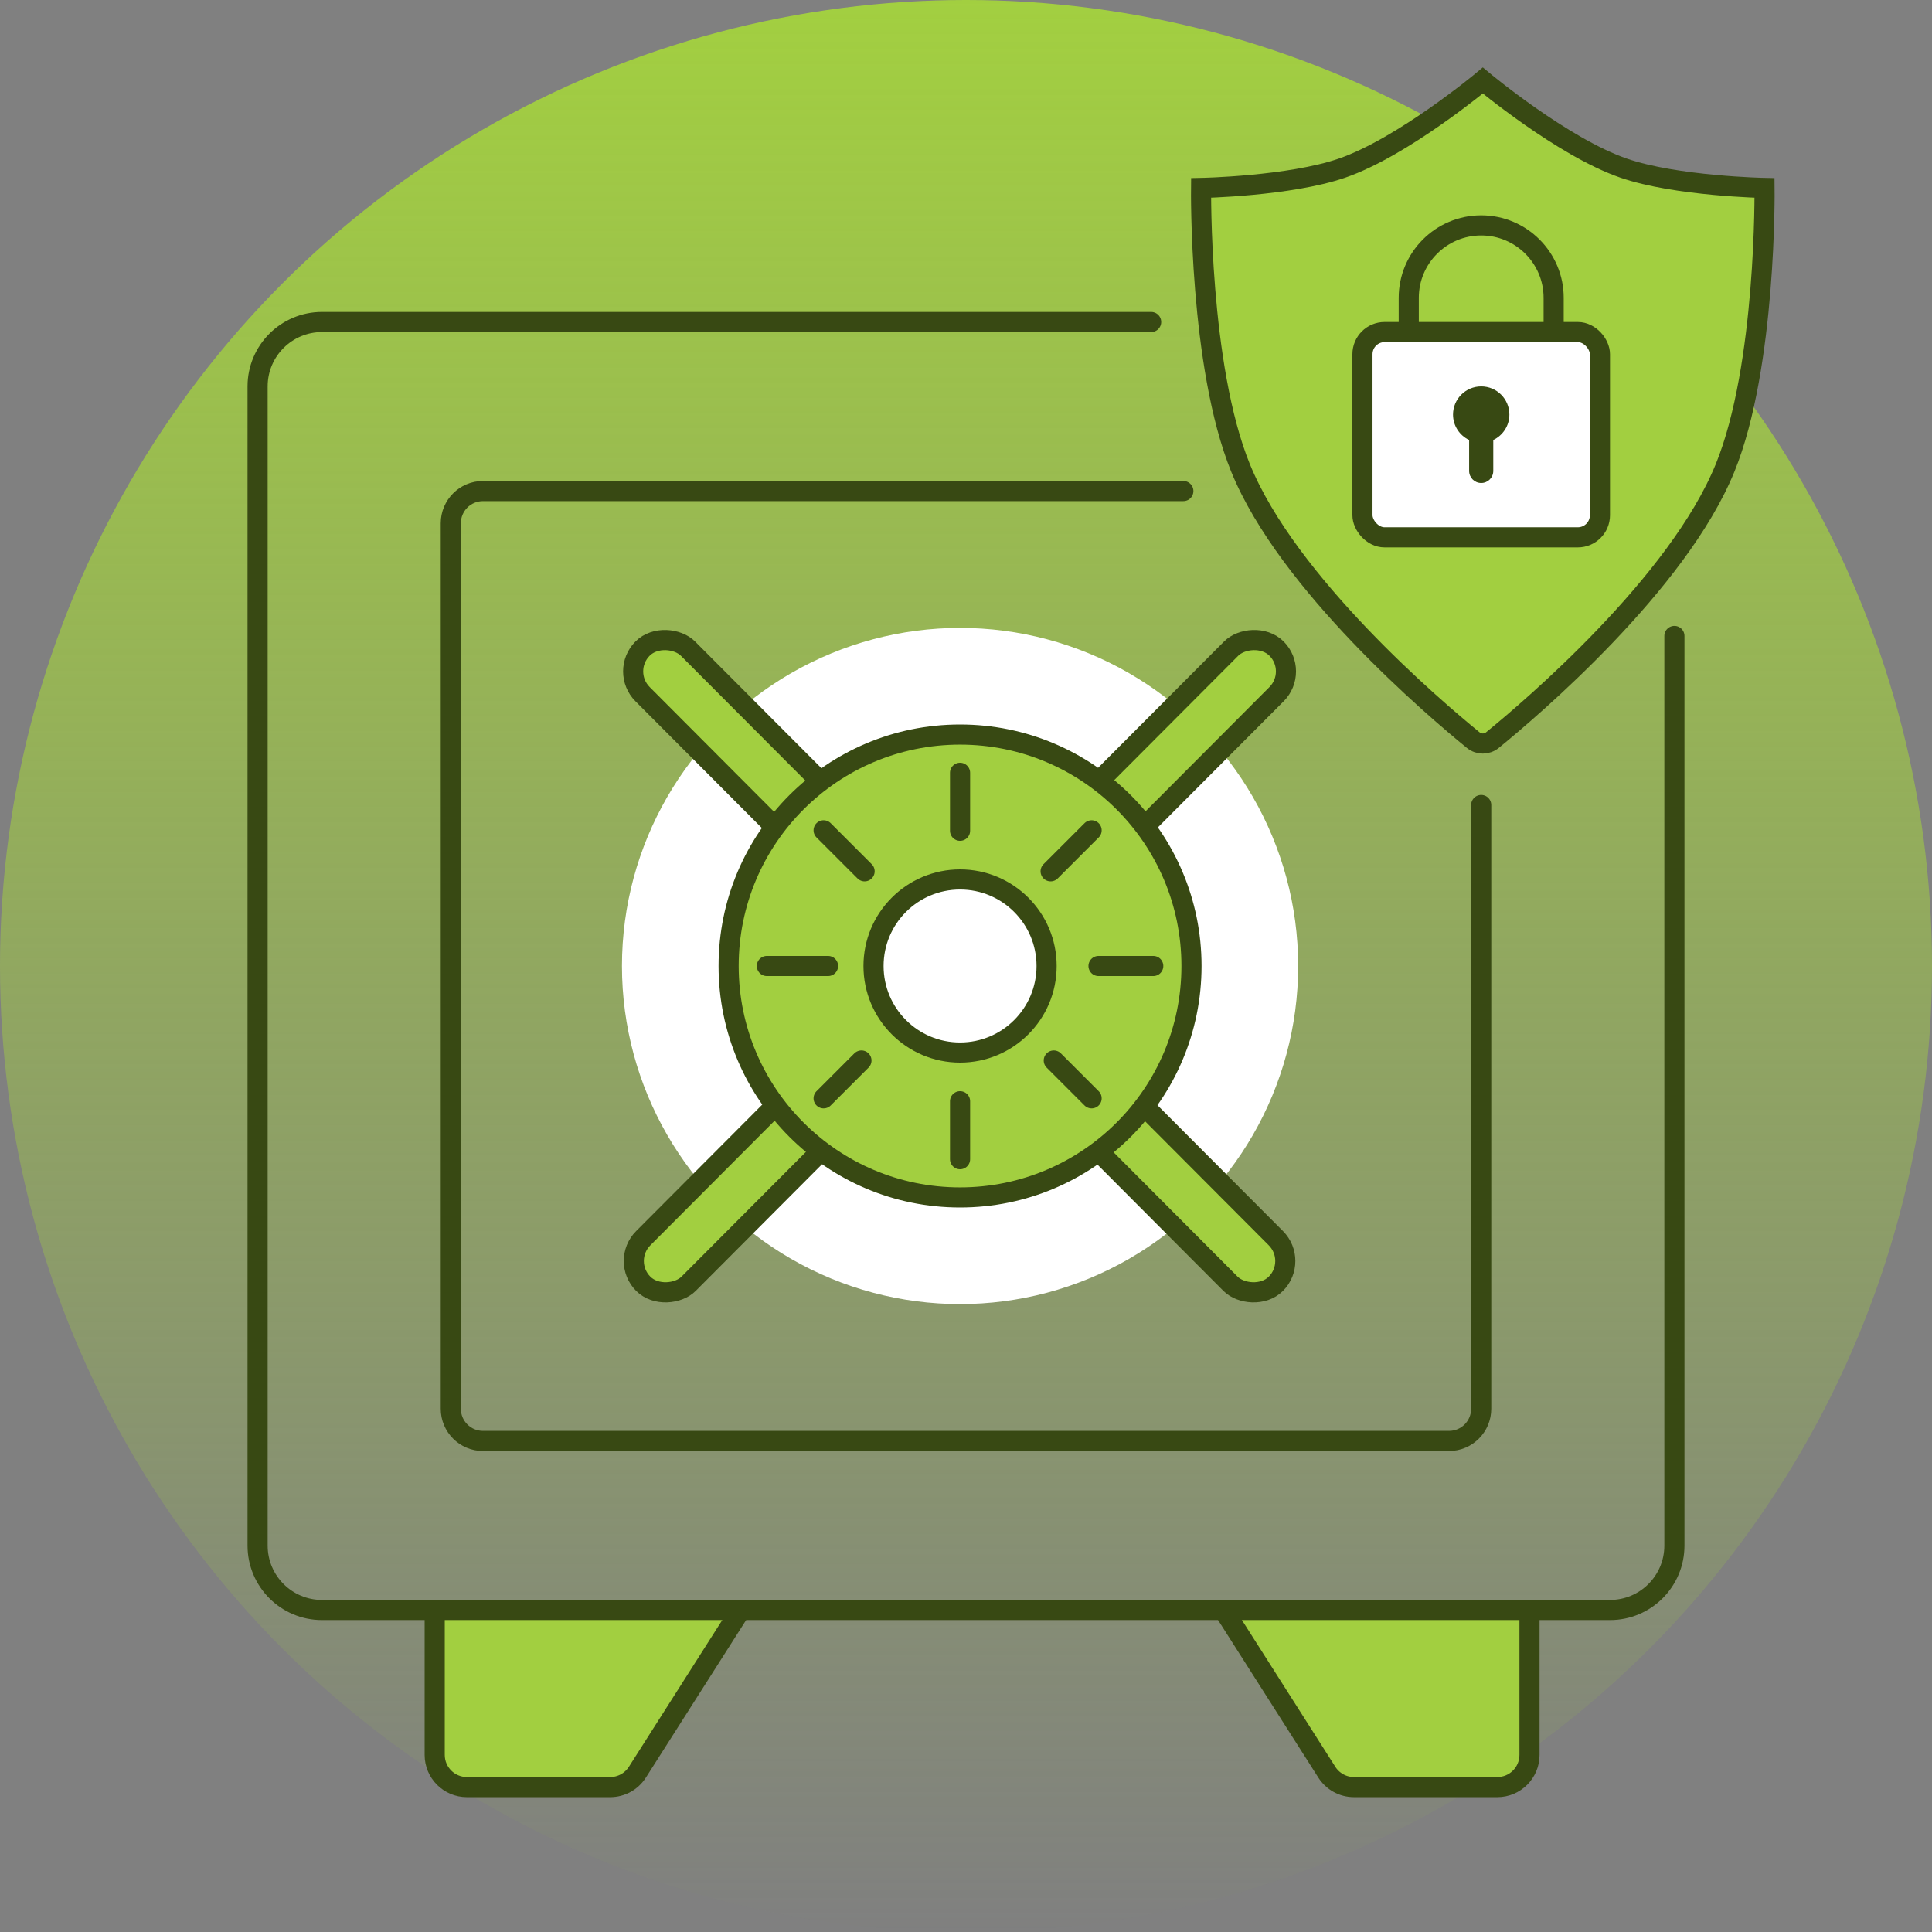
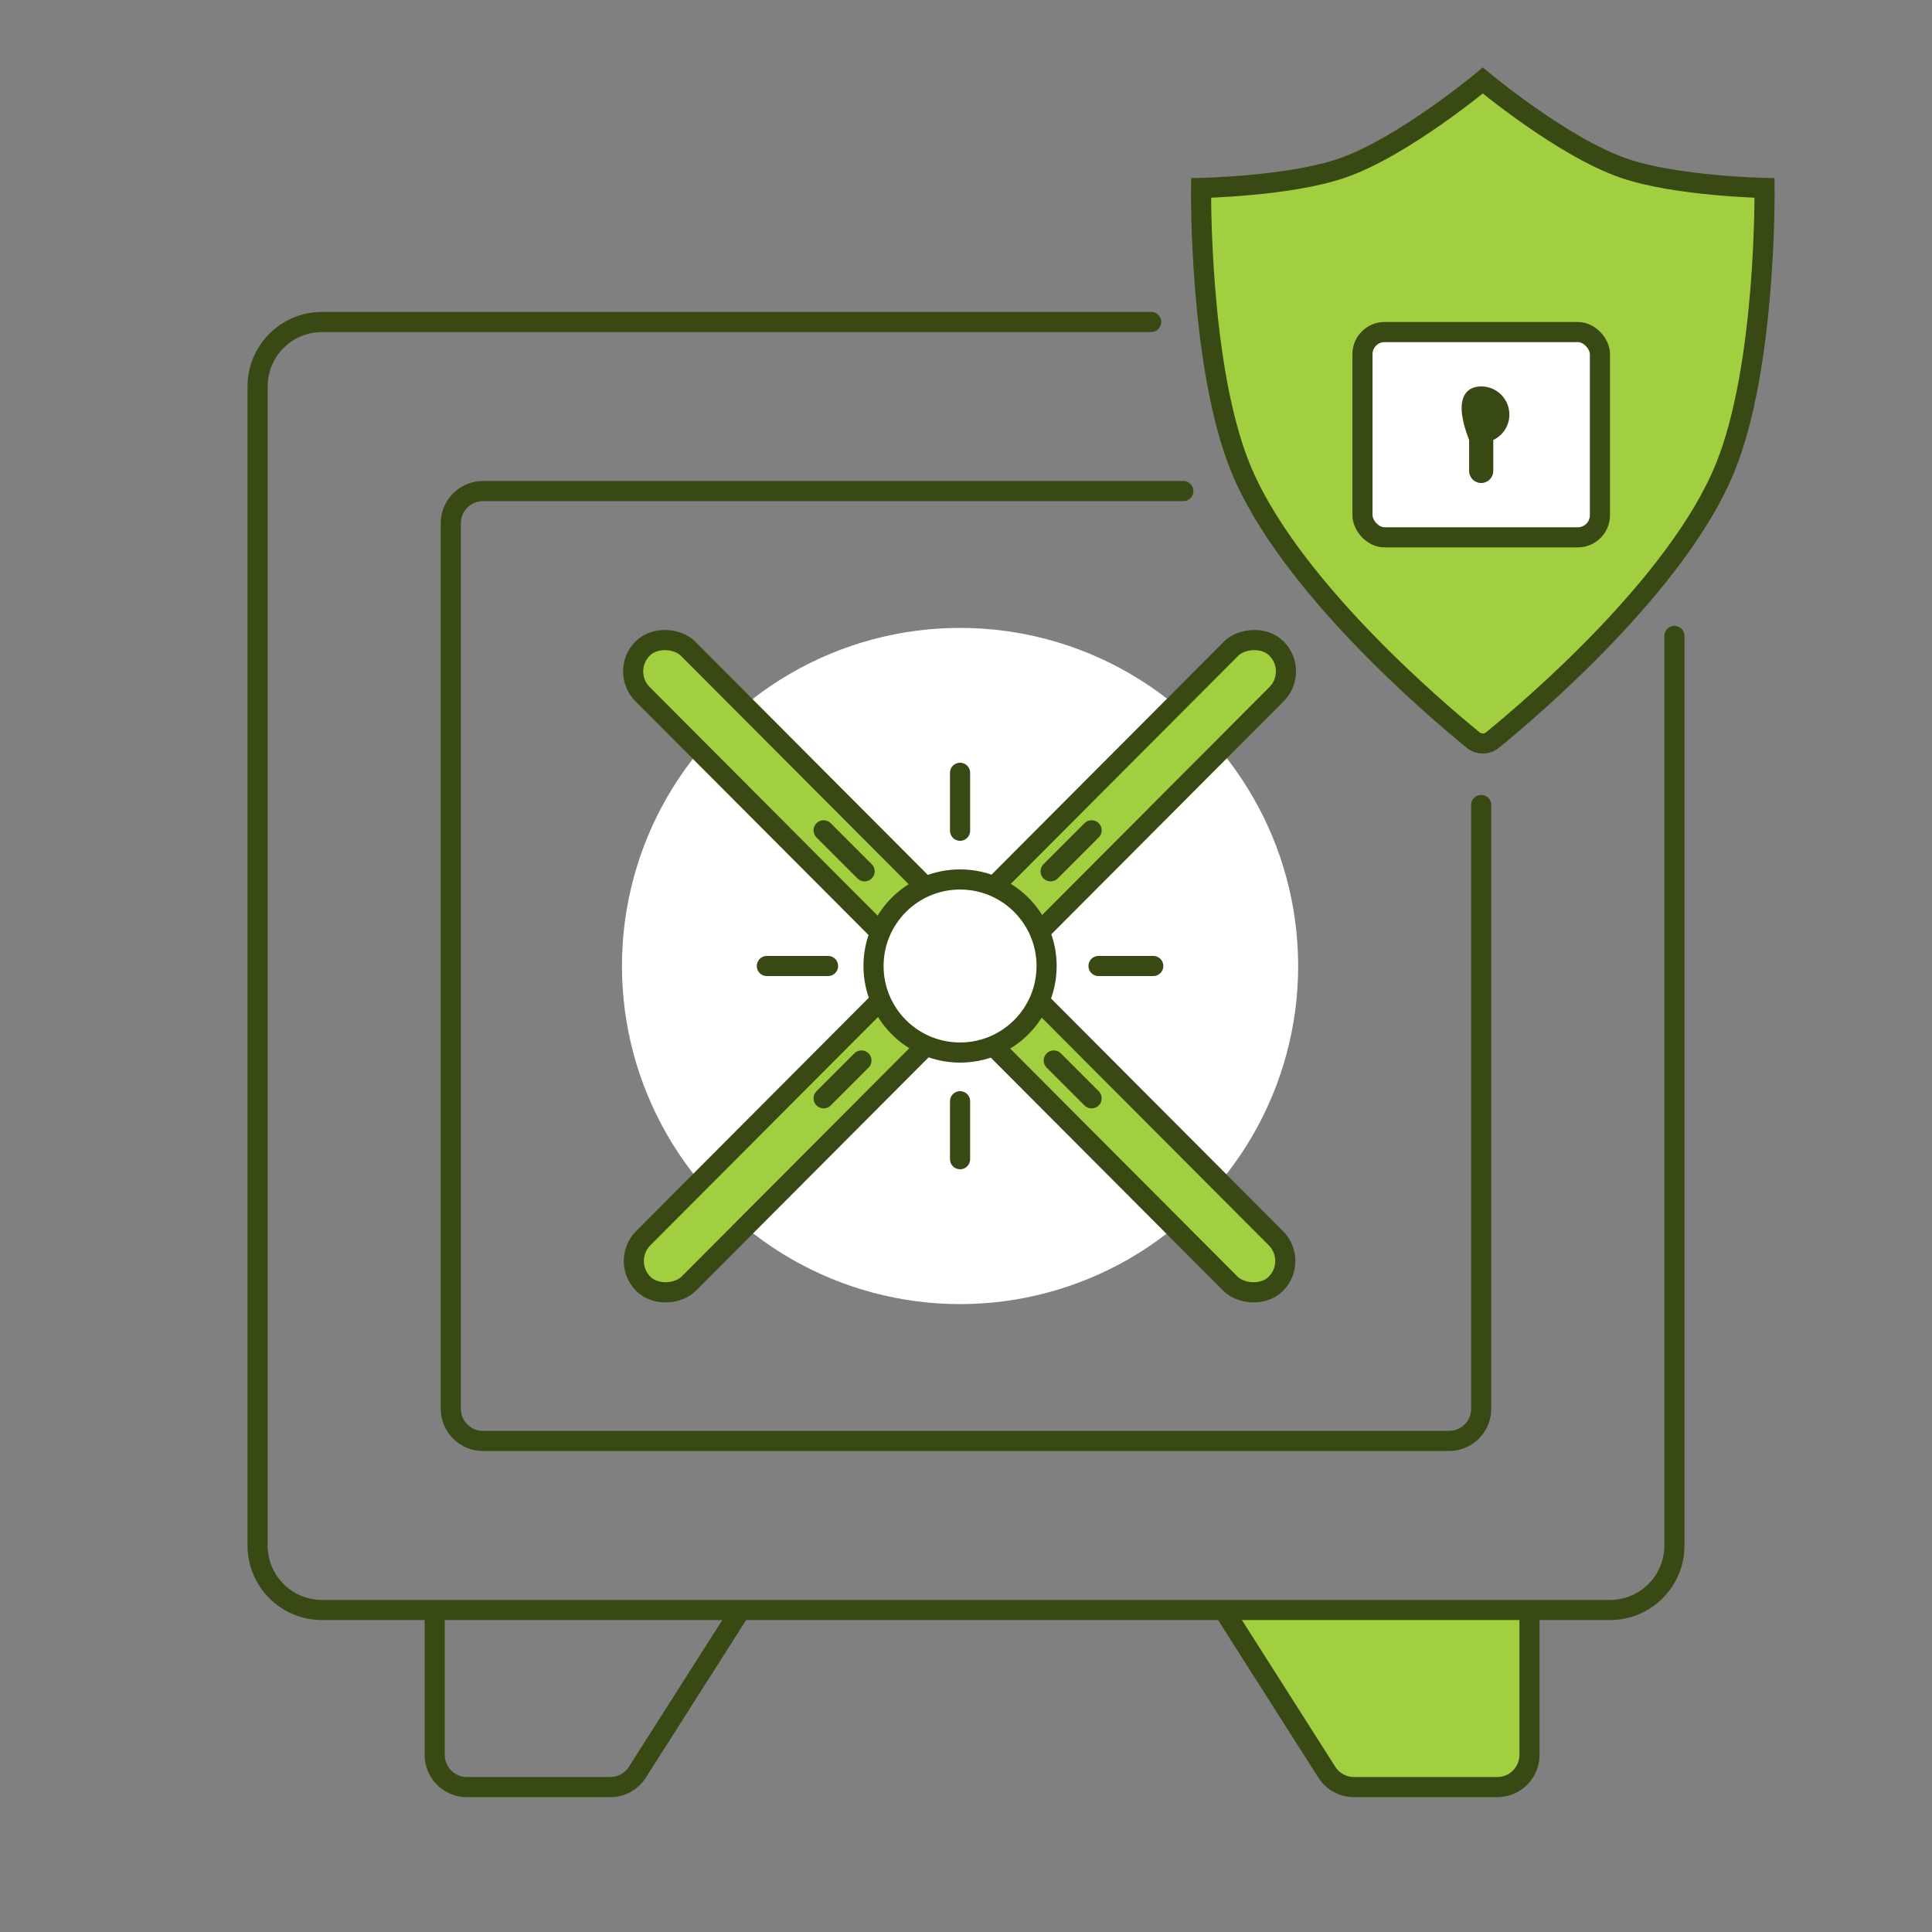
<svg xmlns="http://www.w3.org/2000/svg" width="120" height="120" viewBox="0 0 120 120" fill="none">
  <rect x="0" y="0" width="120" height="120" fill="#808080" stroke="none" />
-   <circle cx="60" cy="60" r="60" fill="url(#paint0_linear_8601_1289)" />
-   <path d="M39.589 110.074L46 100H27V109C27 110.105 27.895 111 29 111H37.902C38.586 111 39.222 110.651 39.589 110.074Z" fill="#A2CF40" />
  <path d="M82.411 110.074L76 100H95V109C95 110.105 94.105 111 93 111H84.098C83.414 111 82.778 110.651 82.411 110.074Z" fill="#A2CF40" />
  <path d="M27 100V109C27 110.105 27.895 111 29 111H37.902C38.586 111 39.222 110.651 39.589 110.074L46 100" stroke="#384913" stroke-width="1.25" />
  <path d="M95 100V109C95 110.105 94.105 111 93 111H84.098C83.414 111 82.778 110.651 82.411 110.074L76 100" stroke="#384913" stroke-width="1.25" />
  <path d="M71.5 20H60H20C17.791 20 16 21.791 16 24V96C16 98.209 17.791 100 20 100H100C102.209 100 104 98.209 104 96V39.5" stroke="#384913" stroke-width="1.25" stroke-linecap="round" />
  <path d="M92 50C92 50 92 52.262 92 60.484C92 68.705 92 68.947 92 68.947V87.5C92 88.605 91.105 89.5 90 89.5H30C28.895 89.5 28 88.605 28 87.5V32.5C28 31.395 28.895 30.5 30 30.5H73.5" stroke="#384913" stroke-width="1.25" stroke-linecap="round" />
  <mask id="path-8-inside-1_8601_1289" fill="white">
    <rect x="24" y="39" width="8" height="11" rx="1" />
  </mask>
  <rect x="24" y="39" width="8" height="11" rx="1" fill="#A2CF40" stroke="#384913" stroke-width="2.5" mask="url(#path-8-inside-1_8601_1289)" />
  <mask id="path-9-inside-2_8601_1289" fill="white">
    <rect x="24" y="70" width="8" height="11" rx="1" />
  </mask>
-   <rect x="24" y="70" width="8" height="11" rx="1" fill="#A2CF40" stroke="#384913" stroke-width="2.5" mask="url(#path-9-inside-2_8601_1289)" />
  <circle cx="59.631" cy="60" r="21" fill="white" />
  <rect width="3.995" height="55.72" rx="1.998" transform="matrix(-0.706 -0.708 -0.706 0.708 80.7 41.701)" fill="#A2CF40" stroke="#384913" stroke-width="1.25" />
  <rect width="3.995" height="55.72" rx="1.998" transform="matrix(0.706 -0.708 0.706 0.708 38.5 41.701)" fill="#A2CF40" stroke="#384913" stroke-width="1.25" />
-   <circle cx="59.631" cy="60" r="14.375" fill="#A2CF40" stroke="#384913" stroke-width="1.25" />
  <circle cx="59.631" cy="60" r="5.375" fill="white" stroke="#384913" stroke-width="1.25" />
  <path d="M59.631 51.6V48M59.631 68.4V72" stroke="#384913" stroke-width="1.25" stroke-linecap="round" />
  <path d="M47.631 60H51.431M68.231 60H71.631" stroke="#384913" stroke-width="1.25" stroke-linecap="round" />
  <path d="M65.256 54.119L67.802 51.573M53.506 65.869L51.156 68.219" stroke="#384913" stroke-width="1.25" stroke-linecap="round" />
  <path d="M53.702 54.119L51.156 51.573M65.452 65.869L67.802 68.219" stroke="#384913" stroke-width="1.25" stroke-linecap="round" />
  <path d="M100.849 10.444C104.112 11.569 109.599 11.674 109.599 11.674C109.599 11.674 109.734 22.713 107.149 29.061C104.221 36.25 95.127 43.989 92.7 45.966C92.346 46.255 91.854 46.255 91.5 45.966C89.073 43.989 79.979 36.25 77.051 29.061C74.466 22.713 74.601 11.674 74.601 11.674C74.601 11.674 80.088 11.569 83.351 10.444C87.153 9.133 92.1 5 92.1 5C92.1 5 97.047 9.133 100.849 10.444Z" fill="#A2CF40" stroke="#384913" stroke-width="1.25" />
  <rect x="84.625" y="20.625" width="14.75" height="12.75" rx="1.375" fill="white" stroke="#384913" stroke-width="1.25" />
-   <path d="M96.5 21V18.5C96.5 16.015 94.485 14 92 14V14C89.515 14 87.5 16.015 87.5 18.5V21" stroke="#384913" stroke-width="1.25" />
-   <path d="M92 24C92.966 24 93.75 24.784 93.75 25.75C93.75 26.448 93.341 27.048 92.75 27.329V29.25C92.75 29.664 92.414 30 92 30C91.586 30 91.25 29.664 91.25 29.25V27.329C90.659 27.048 90.25 26.448 90.25 25.75C90.25 24.784 91.034 24 92 24Z" fill="#384913" />
+   <path d="M92 24C92.966 24 93.75 24.784 93.75 25.75C93.75 26.448 93.341 27.048 92.75 27.329V29.25C92.75 29.664 92.414 30 92 30C91.586 30 91.25 29.664 91.25 29.25V27.329C90.25 24.784 91.034 24 92 24Z" fill="#384913" />
  <defs>
    <linearGradient id="paint0_linear_8601_1289" x1="60" y1="0" x2="60" y2="120" gradientUnits="userSpaceOnUse">
      <stop stop-color="#A2CF40" />
      <stop offset="1" stop-color="#A2CF40" stop-opacity="0" />
    </linearGradient>
  </defs>
</svg>